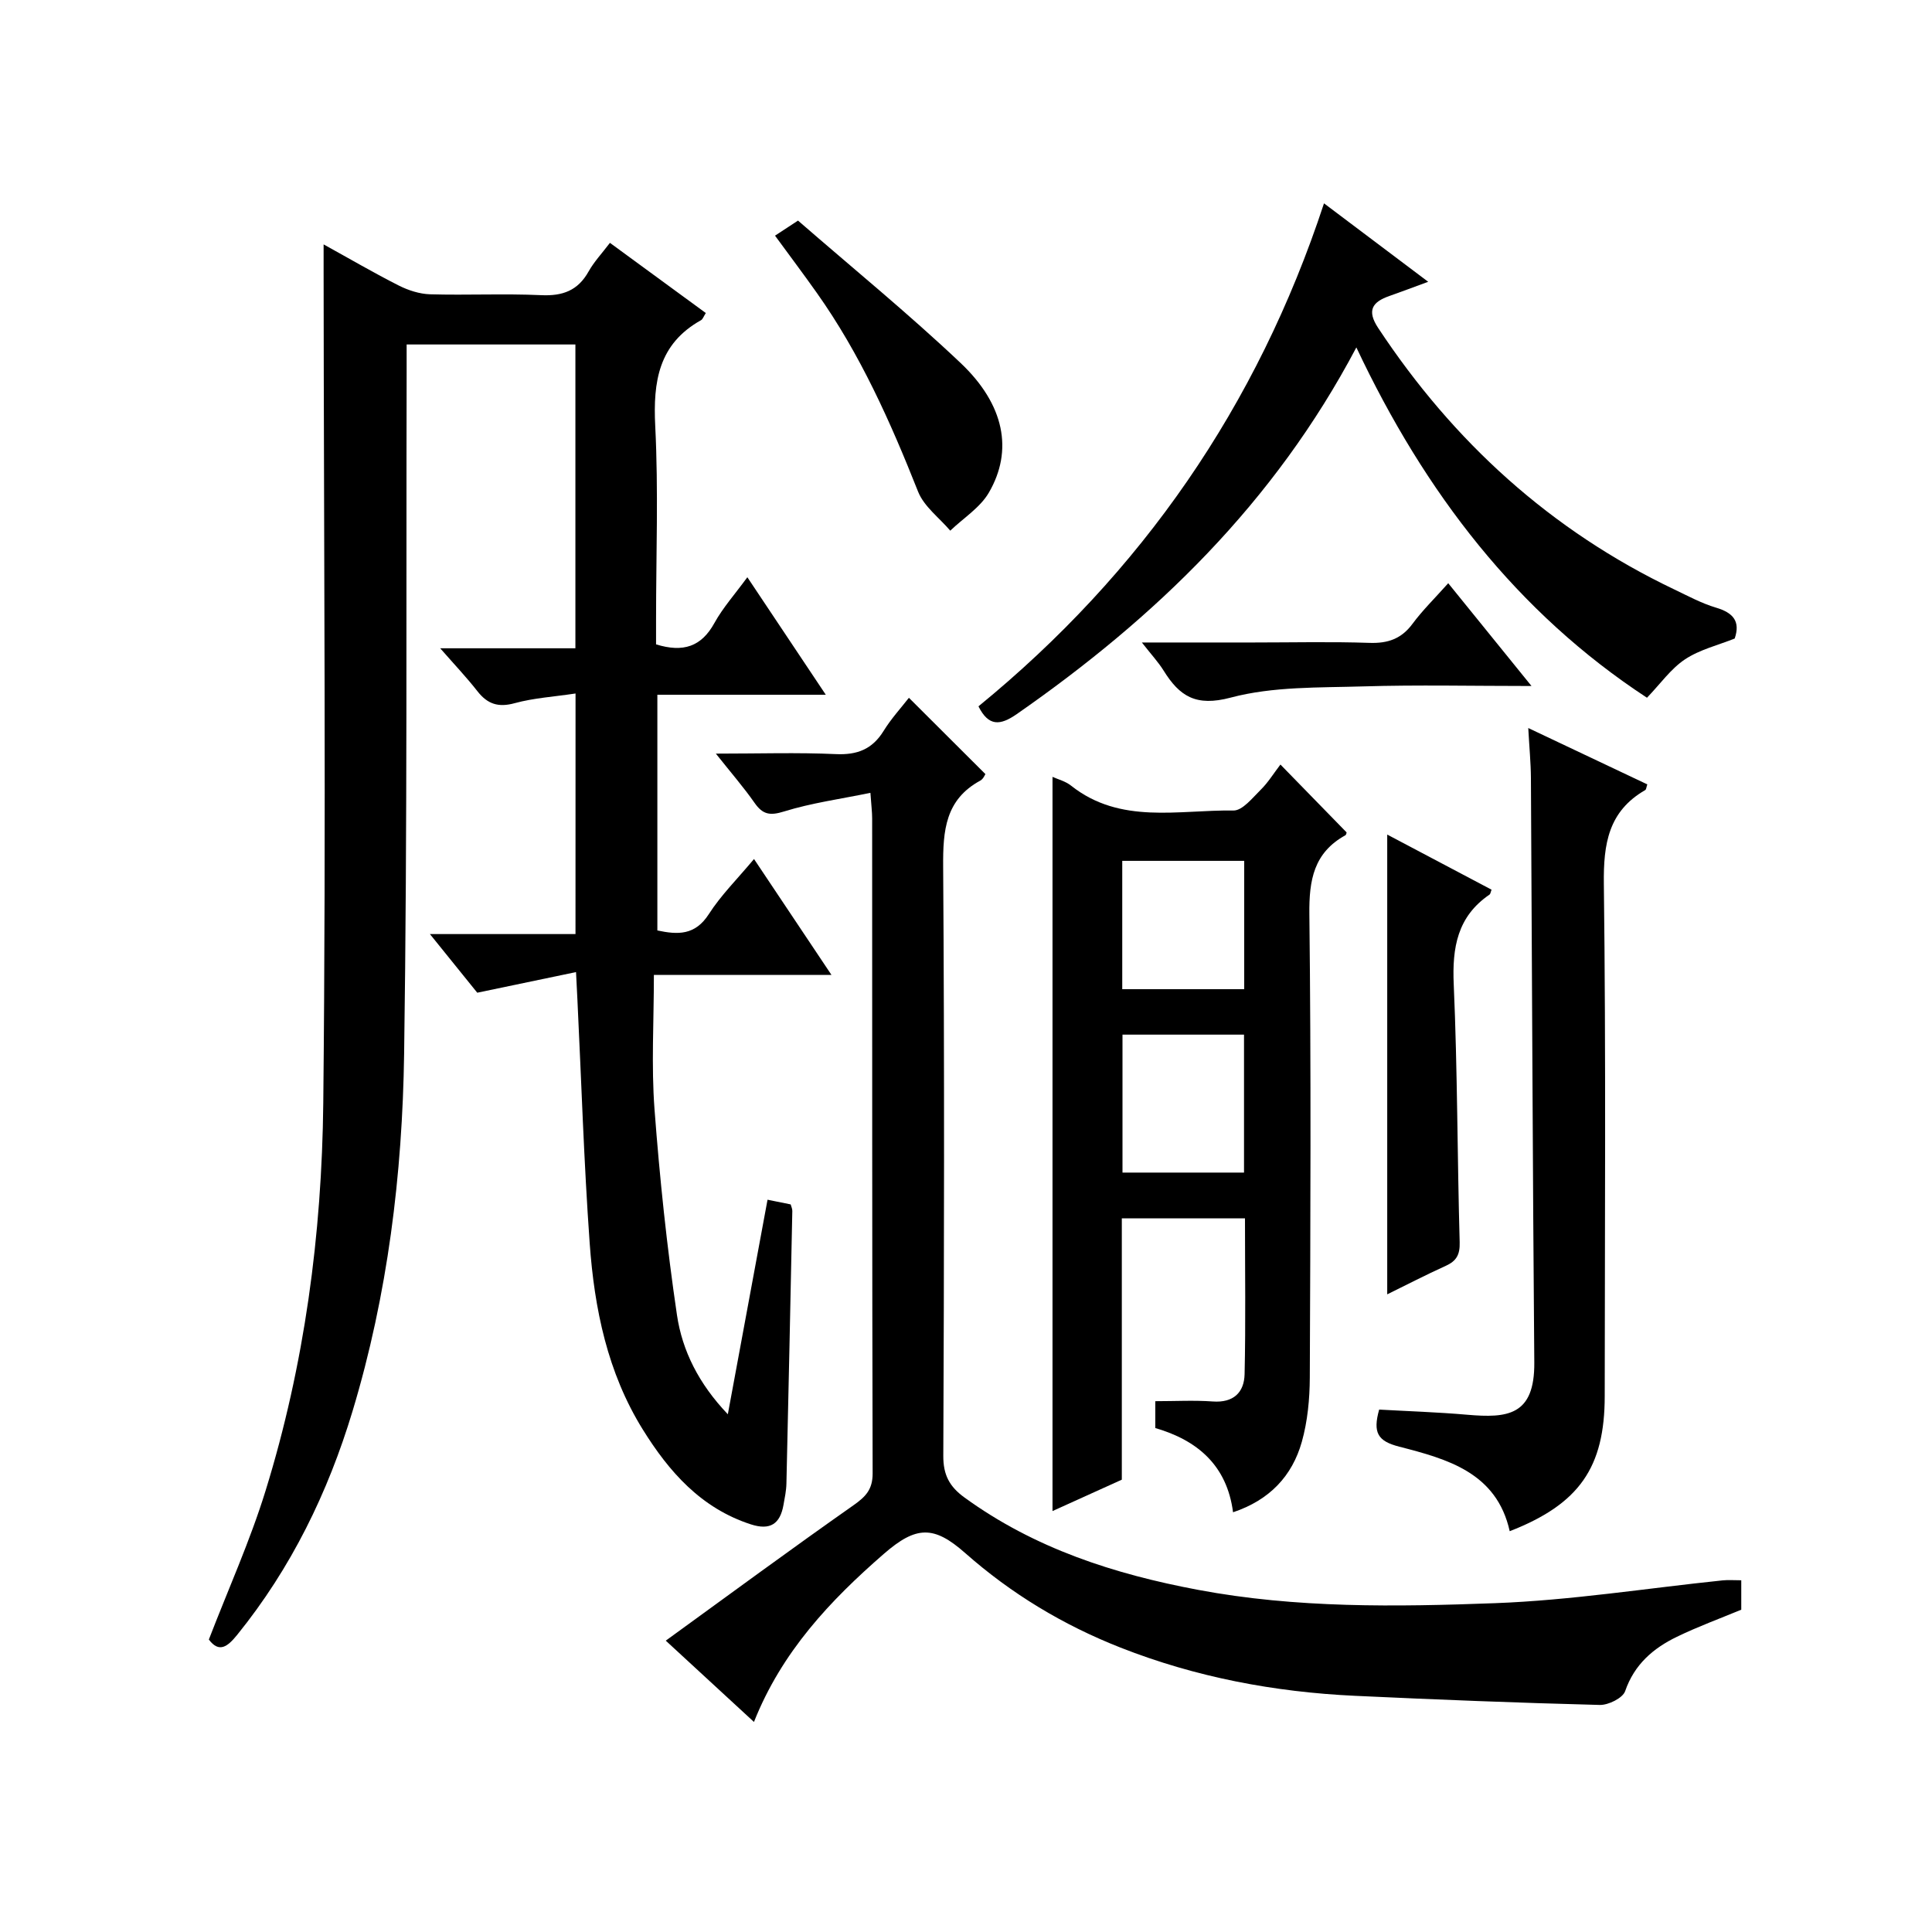
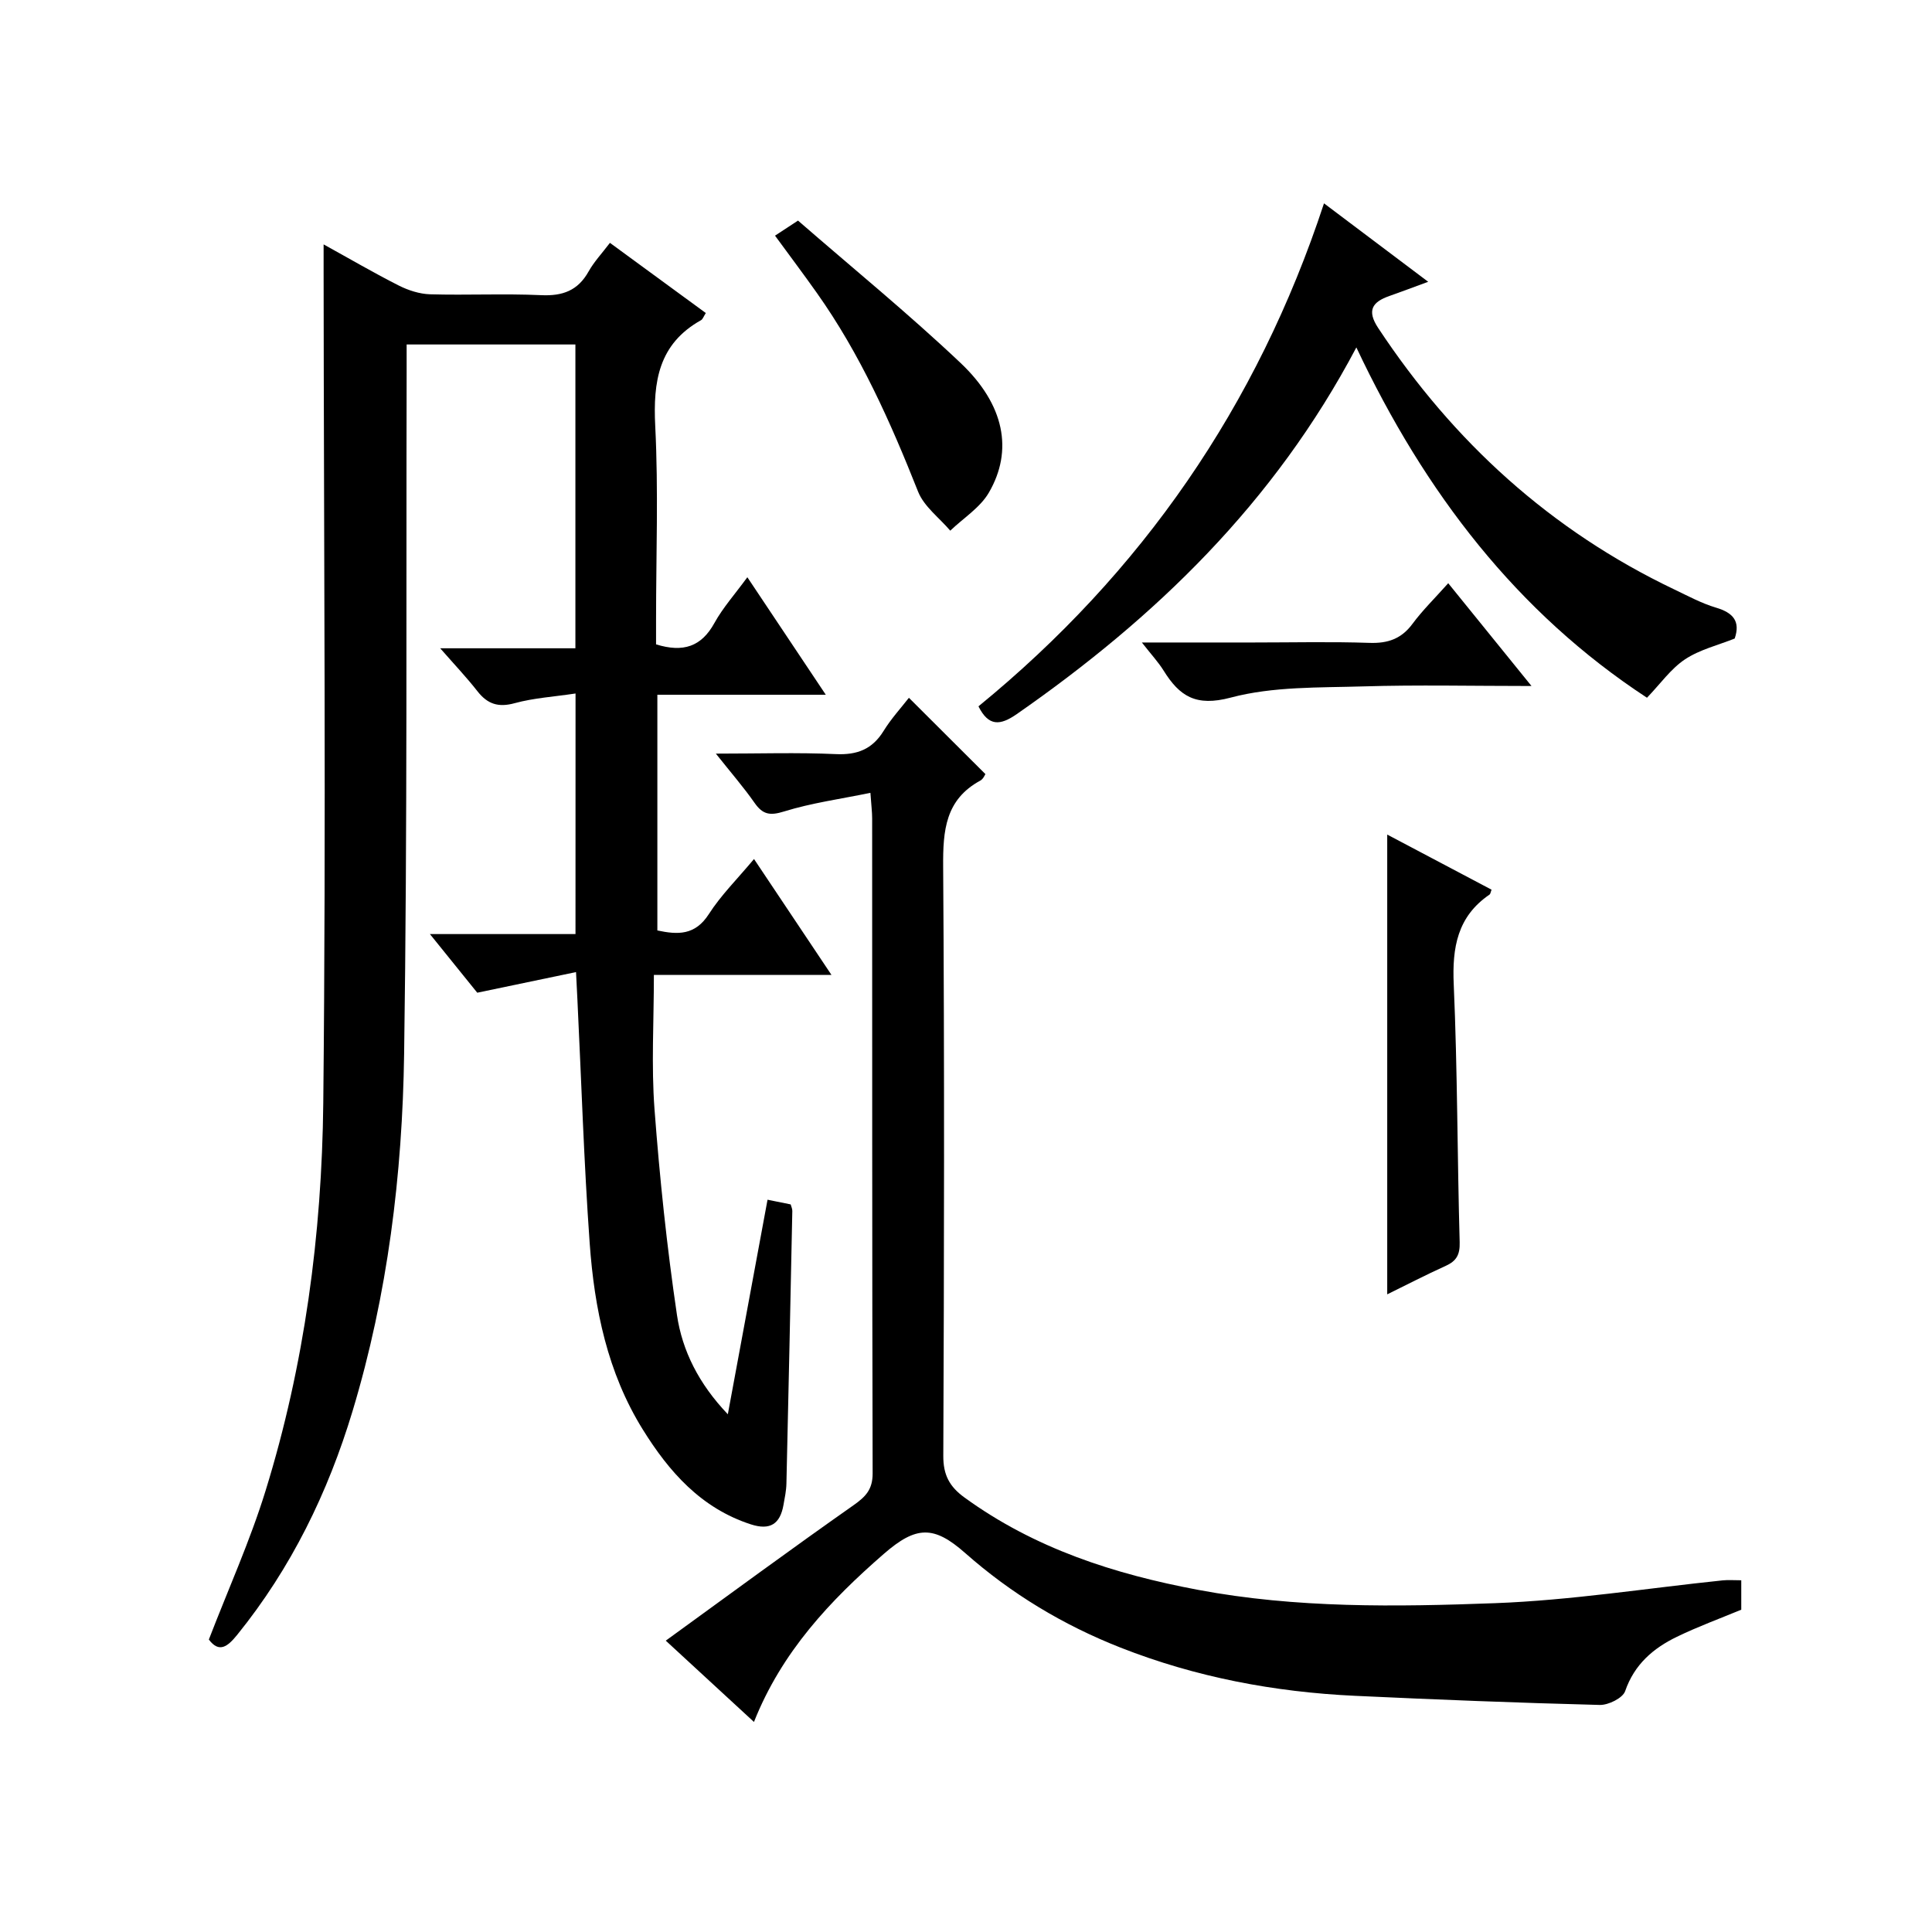
<svg xmlns="http://www.w3.org/2000/svg" version="1.1" id="ZDIC" x="0px" y="0px" viewBox="0 0 400 400" style="enable-background:new 0 0 400 400;" xml:space="preserve">
  <g>
    <path d="M119.16,143.58c-4.53,0.68-8.67,0.93-12.58,2c-3.42,0.94-5.65,0.2-7.75-2.49c-2.22-2.84-4.71-5.46-7.69-8.87   c9.78,0,18.67,0,27.99,0c0-21.15,0-41.86,0-62.9c-11.41,0-22.82,0-34.94,0c0,1.94,0,3.87,0,5.81   c-0.12,47.01,0.16,94.02-0.52,141.03c-0.36,25.01-3.4,49.86-10.67,73.97c-5.1,16.91-12.72,32.53-23.88,46.33   c-1.96,2.42-3.73,3.87-5.88,0.99c4.01-10.41,8.53-20.41,11.74-30.8c8.08-26.11,11.66-53.12,11.95-80.3   c0.6-57.32,0.11-114.65,0.07-171.98c0-1.65,0-3.29,0-5.77c5.51,3.04,10.45,5.93,15.55,8.51c1.98,1,4.3,1.75,6.48,1.82   c7.66,0.22,15.34-0.17,22.99,0.18c4.45,0.21,7.62-0.93,9.84-4.9c1.12-2,2.74-3.72,4.42-5.93c6.77,4.95,13.27,9.71,19.85,14.53   c-0.47,0.73-0.63,1.28-0.99,1.48c-8.78,4.91-9.95,12.69-9.48,21.94c0.67,13.3,0.17,26.67,0.17,40c0,1.78,0,3.57,0,5.18   c5.63,1.74,9.39,0.47,12.08-4.42c1.75-3.17,4.23-5.94,6.82-9.48c5.4,8.09,10.54,15.79,16.24,24.33c-12.01,0-23.31,0-34.87,0   c0,16.64,0,32.58,0,48.8c4.23,0.9,7.81,1.05,10.66-3.39c2.49-3.89,5.86-7.22,9.35-11.4c5.29,7.93,10.41,15.59,16.04,24   c-12.37,0-24.05,0-36.77,0c0,9.66-0.55,18.78,0.13,27.81c1.07,14.24,2.56,28.48,4.65,42.61c1.1,7.41,4.51,14.22,10.53,20.54   c2.82-15.22,5.51-29.76,8.22-44.42c1.87,0.38,3.29,0.67,4.79,0.97c0.11,0.43,0.35,0.89,0.34,1.36   c-0.39,18.81-0.78,37.62-1.22,56.43c-0.03,1.48-0.35,2.97-0.61,4.44c-0.7,3.92-2.74,5.31-6.76,4.01   c-10.31-3.35-16.93-10.88-22.37-19.64c-7.31-11.76-10.02-25.01-10.99-38.54c-1.2-16.77-1.72-33.6-2.54-50.4   c-0.07-1.48-0.15-2.95-0.29-5.76c-6.89,1.44-13.35,2.79-20.45,4.27c-2.76-3.42-5.98-7.41-9.8-12.14c10.42,0,20.08,0,30.14,0   C119.16,176.74,119.16,160.68,119.16,143.58z" />
    <path d="M188.18,144.47c5.25,5.24,10.42,10.39,15.84,15.8c-0.1,0.13-0.43,1-1.05,1.34c-7.25,3.93-7.75,10.34-7.7,17.75   c0.28,40.68,0.2,81.37,0.03,122.05c-0.02,3.98,1.29,6.38,4.38,8.63c14.5,10.54,30.99,15.86,48.36,19.12   c20.37,3.83,40.98,3.52,61.48,2.76c15.75-0.59,31.42-3.09,47.13-4.72c1.15-0.12,2.31-0.02,3.86-0.02c0,2.09,0,4,0,6.09   c-4.31,1.79-8.93,3.48-13.33,5.61c-4.89,2.37-8.8,5.71-10.71,11.25c-0.49,1.43-3.47,2.91-5.27,2.86   c-16.89-0.43-33.79-1.1-50.67-1.89c-16.69-0.78-32.96-3.85-48.56-9.99c-11.84-4.66-22.59-11.13-32.14-19.57   c-6.49-5.73-10.14-5.66-16.84,0.17c-11.13,9.68-21.13,20.27-26.89,34.8c-6.06-5.58-11.62-10.71-18.26-16.83   c13.29-9.64,25.97-18.98,38.86-28.03c2.54-1.79,3.98-3.26,3.97-6.63c-0.12-45.19-0.08-90.37-0.1-135.56c0-1.31-0.17-2.62-0.36-5.31   c-6.22,1.28-12.19,2.09-17.86,3.85c-2.95,0.92-4.43,0.65-6.13-1.78c-2.25-3.22-4.84-6.2-8.01-10.19c9.01,0,16.93-0.26,24.82,0.1   c4.46,0.21,7.58-1.01,9.93-4.83C184.52,148.77,186.57,146.54,188.18,144.47z" />
-     <path d="M257.76,252.25c-8.78,0-16.91,0-25.5,0c0,18.07,0,35.99,0,54.1c-5.07,2.29-9.83,4.45-14.35,6.5c0-50.67,0-101.09,0-152.01   c1.12,0.51,2.69,0.9,3.84,1.82c10.22,8.1,22.22,4.98,33.61,5.15c1.89,0.03,3.96-2.63,5.68-4.32c1.52-1.5,2.66-3.38,4.06-5.2   c5.11,5.24,9.36,9.6,13.7,14.05c-0.02,0.05-0.06,0.49-0.27,0.6c-6.52,3.62-7.52,9.25-7.44,16.31c0.37,31.99,0.22,63.98,0.09,95.97   c-0.02,4.45-0.46,9.04-1.65,13.29c-2,7.1-6.7,12.07-14.24,14.59c-1.26-9.7-7.36-14.9-16.1-17.44c0-2.18,0-4.13,0-5.56   c4.13,0,8.04-0.22,11.9,0.06c4.28,0.31,6.5-1.86,6.59-5.65C257.92,273.9,257.76,263.27,257.76,252.25z M232.4,214.21   c0,9.87,0,19.24,0,28.56c8.63,0,16.88,0,25.16,0c0-9.7,0-19.07,0-28.56C249.03,214.21,240.9,214.21,232.4,214.21z M232.35,178.23   c0,9.07,0,17.78,0,26.57c8.59,0,16.83,0,25.25,0c0-8.98,0-17.69,0-26.57C249.12,178.23,240.99,178.23,232.35,178.23z" />
    <path d="M280.82,71.93c-17.03,32.26-41.63,55.96-70.3,75.91c-3.45,2.4-5.84,2.59-7.94-1.6c33.75-27.59,57.72-62.12,71.54-104.14   c7.37,5.55,14.21,10.7,21.57,16.24c-3.19,1.17-5.6,2.09-8.03,2.94c-3.57,1.25-4.71,3.01-2.32,6.63   c15.58,23.58,35.73,41.93,61.33,54.14c2.83,1.35,5.64,2.87,8.62,3.76c3.5,1.04,5.09,2.79,3.86,6.39   c-3.44,1.38-7.23,2.28-10.29,4.31c-2.93,1.95-5.09,5.06-7.87,7.95C314.14,126.88,295.01,102.04,280.82,71.93z" />
-     <path d="M316.41,150.73c8.67,4.1,16.67,7.89,24.65,11.67c-0.21,0.59-0.22,1.06-0.44,1.18c-7.62,4.39-8.66,11.13-8.56,19.4   c0.44,35.34,0.2,70.69,0.18,106.04c0,14.83-5.28,22.39-19.67,28c-2.7-12.16-12.96-14.95-22.86-17.5c-4.44-1.14-5.52-2.85-4.17-7.68   c5.86,0.33,12.08,0.53,18.27,1.07c8.27,0.71,13.94,0.21,13.85-10.82c-0.34-40.34-0.46-80.68-0.7-121.02   C316.94,157.93,316.63,154.79,316.41,150.73z" />
    <path d="M287.21,172.79c7.34,3.88,14.47,7.65,21.6,11.41c-0.19,0.48-0.22,0.88-0.43,1.02c-6.65,4.55-7.74,10.95-7.4,18.59   c0.78,17.78,0.73,35.59,1.23,53.38c0.07,2.59-0.66,3.88-2.9,4.9c-4.14,1.87-8.18,3.97-12.1,5.89   C287.21,236.25,287.21,204.86,287.21,172.79z" />
    <path d="M160.46,48.79c1.52-0.99,2.71-1.77,4.76-3.12c11.25,9.79,22.84,19.24,33.67,29.49c9.1,8.62,10.92,18.11,5.84,26.84   c-1.82,3.12-5.28,5.27-7.99,7.87c-2.27-2.67-5.43-4.99-6.66-8.08c-5.71-14.4-11.97-28.47-20.98-41.17   C166.42,56.83,163.63,53.12,160.46,48.79z" />
    <path d="M299.84,120.75c5.73,7.07,11.12,13.73,17.24,21.28c-12.32,0-23.56-0.26-34.78,0.08c-9.21,0.28-18.73-0.01-27.49,2.32   c-7.22,1.92-10.59-0.28-13.89-5.58c-1.1-1.77-2.55-3.32-4.51-5.83c8.37,0,15.77,0,23.16,0c7.99,0,15.99-0.19,23.97,0.08   c3.82,0.13,6.62-0.84,8.93-3.98C294.53,126.34,297.05,123.88,299.84,120.75z" />
  </g>
</svg>